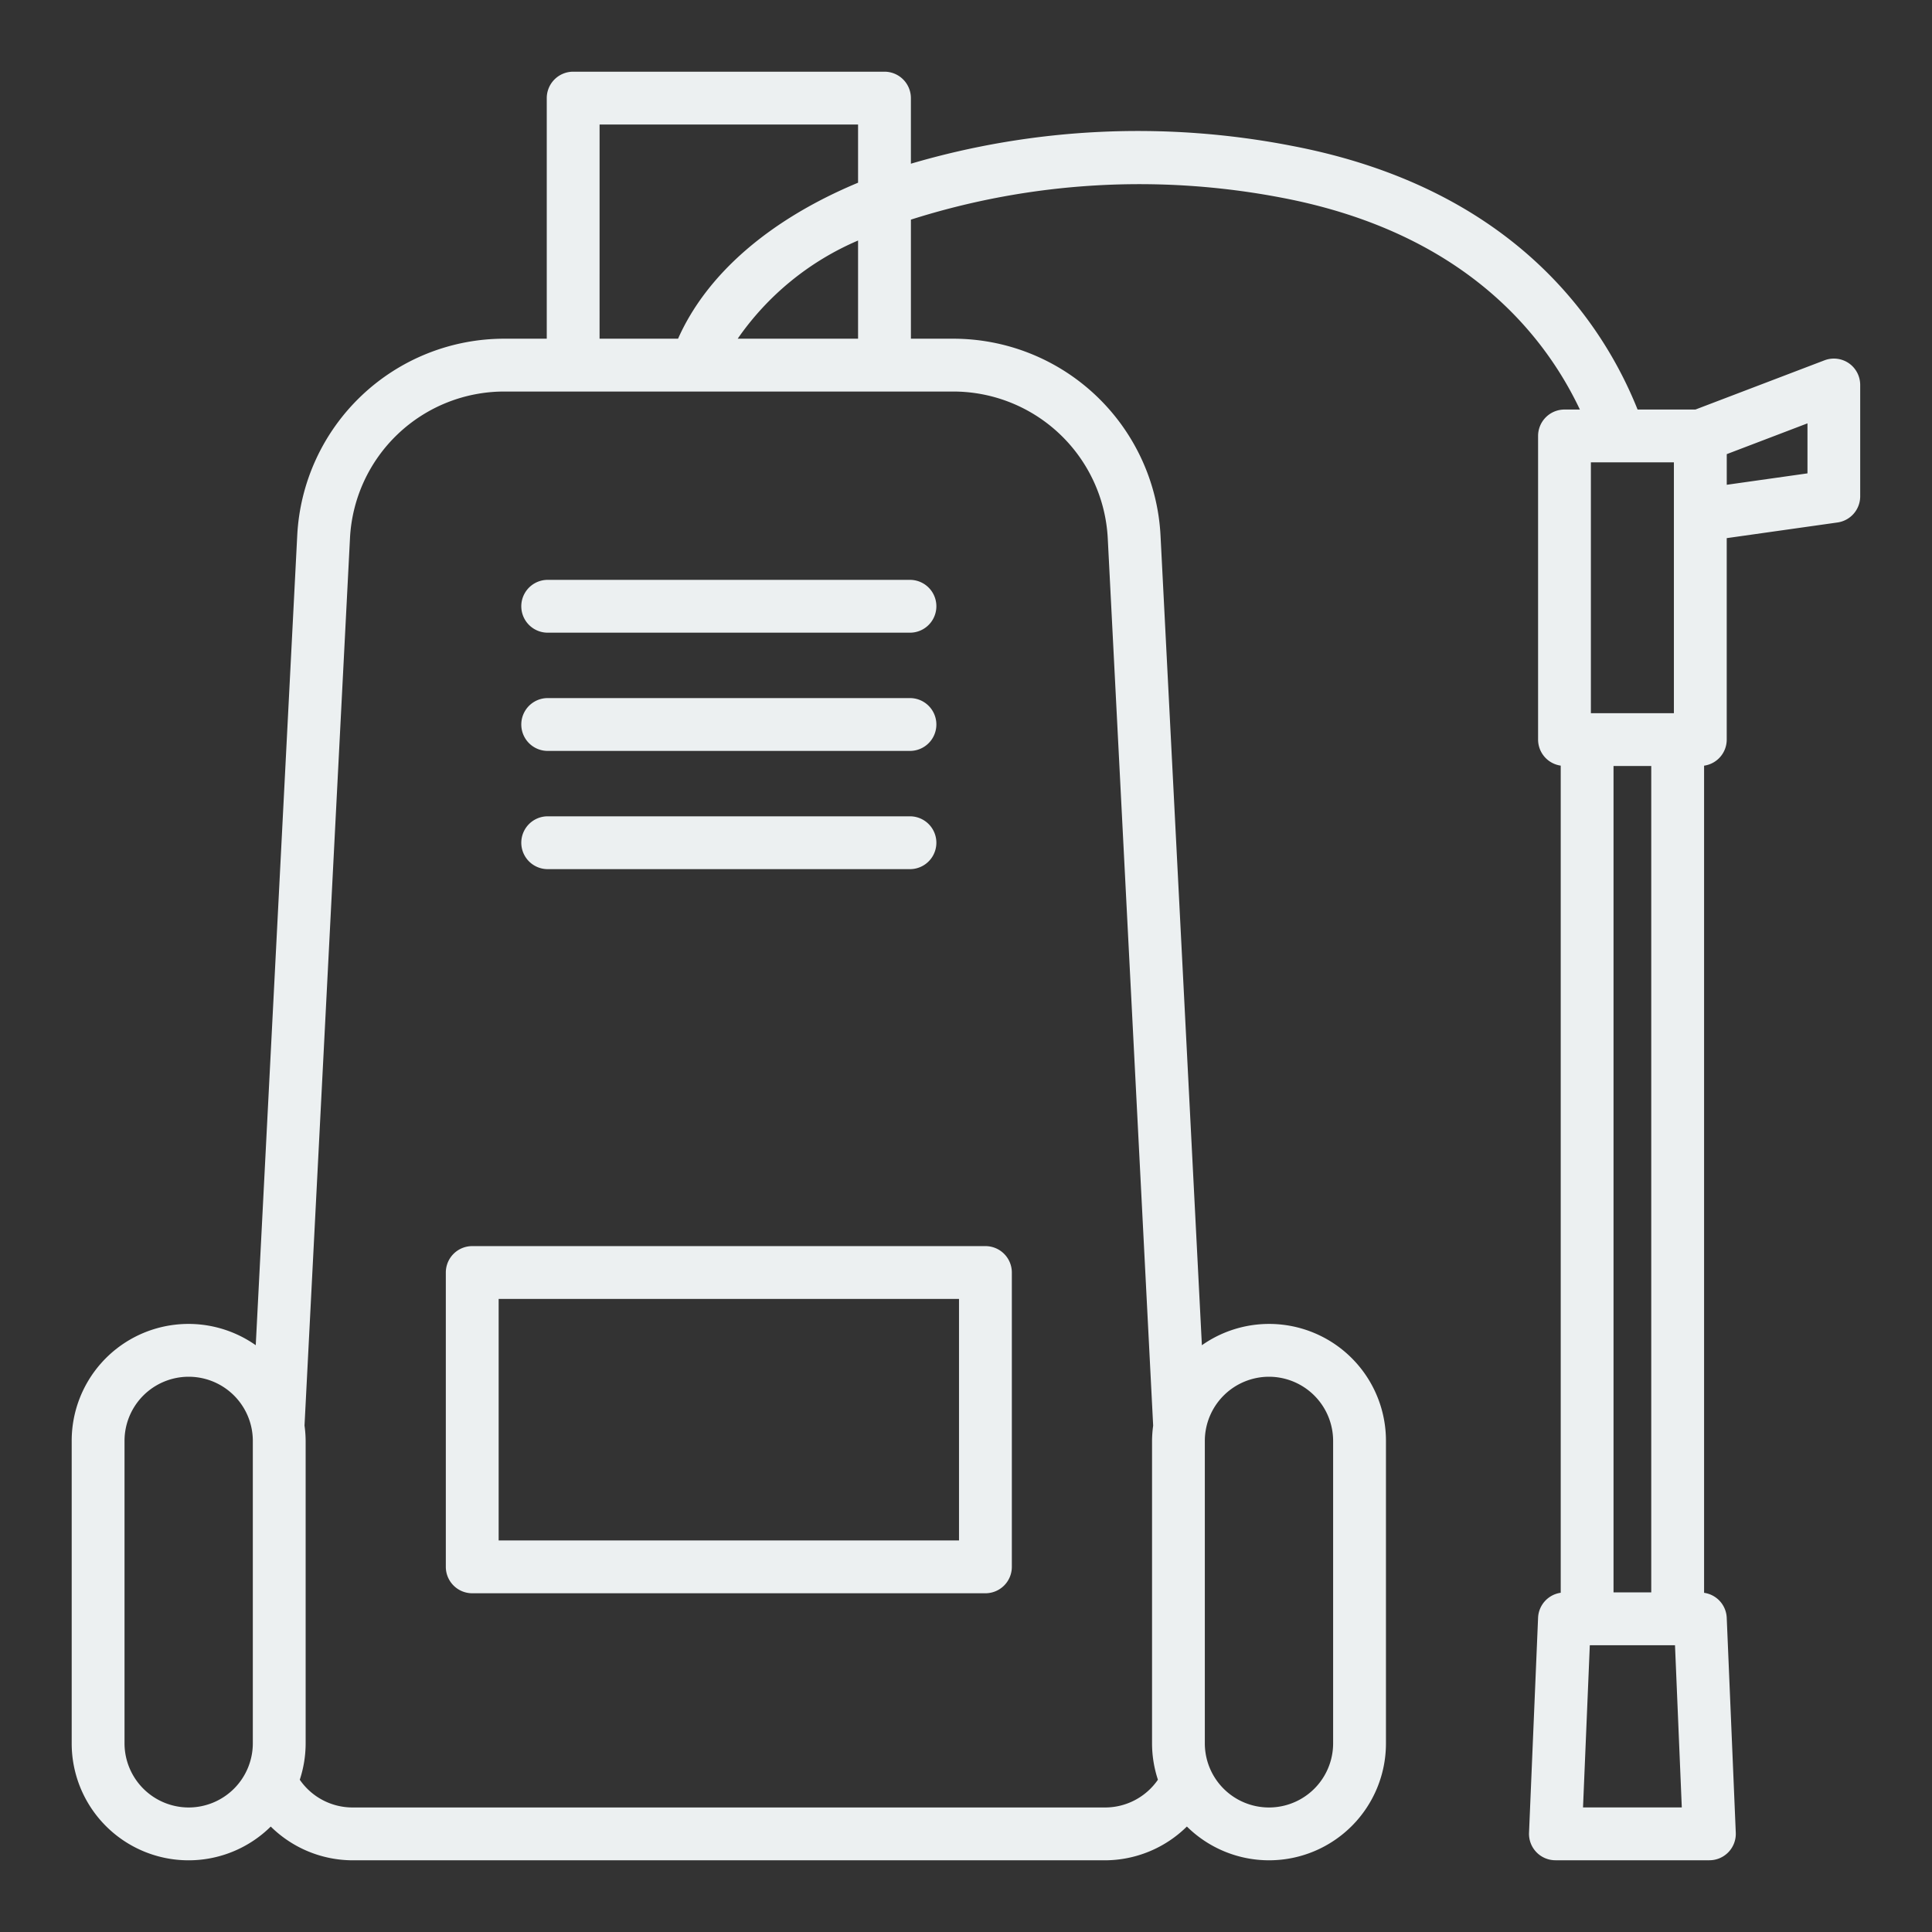
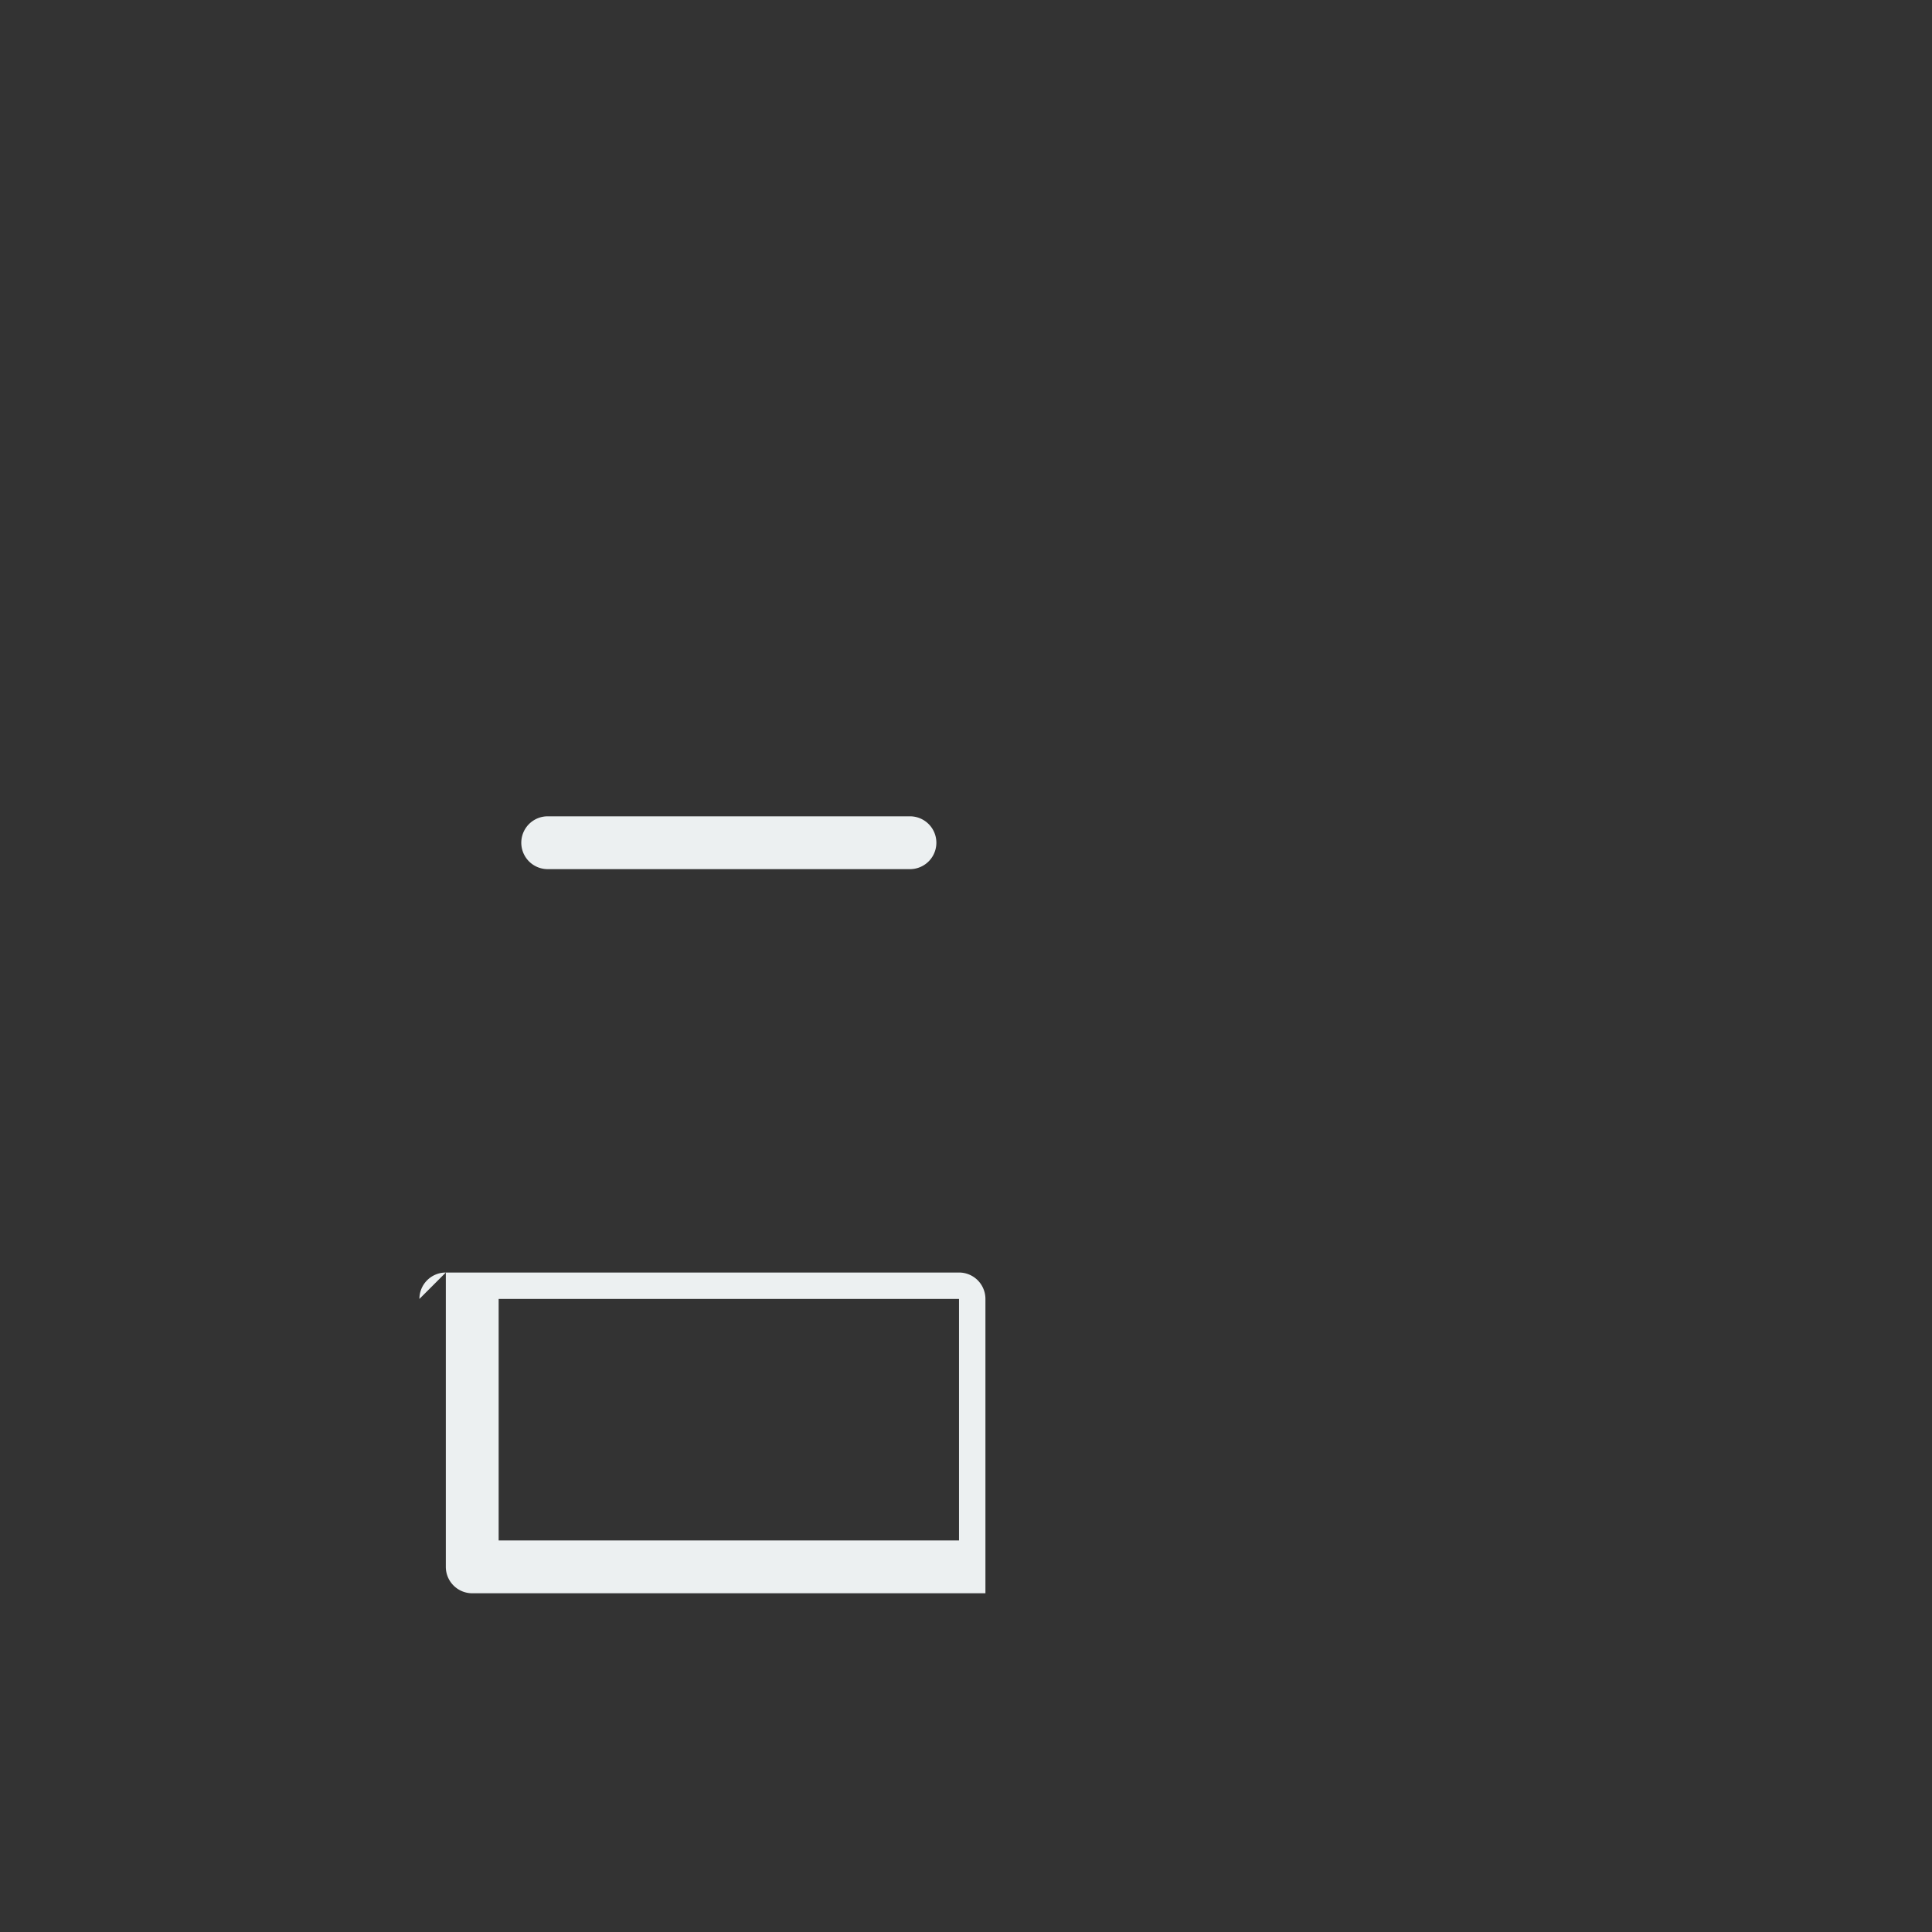
<svg xmlns="http://www.w3.org/2000/svg" version="1.1" width="512" height="512" x="0" y="0" viewBox="0 0 128 128" style="enable-background:new 0 0 512 512" xml:space="preserve" class="">
  <rect x="0" y="0" width="128" height="128" fill="#333333" stroke="none" />
  <g>
-     <path d="m29.537 84.308v19.5a1.75 1.75 0 0 0 1.75 1.75h34a1.75 1.75 0 0 0 1.75-1.75v-19.5a1.749 1.749 0 0 0 -1.75-1.75h-34a1.749 1.749 0 0 0 -1.75 1.75zm3.5 1.75h30.5v16h-30.5z" fill="#ecf0f1" data-original="#000000" class="" />
-     <path d="m36.287 38.417a1.75 1.75 0 0 0 0 3.5h24a1.75 1.75 0 1 0 0-3.5z" fill="#ecf0f1" data-original="#000000" class="" />
-     <path d="m36.287 49.75h24a1.75 1.75 0 1 0 0-3.5h-24a1.75 1.75 0 0 0 0 3.5z" fill="#ecf0f1" data-original="#000000" class="" />
+     <path d="m29.537 84.308v19.5a1.75 1.75 0 0 0 1.75 1.75h34v-19.5a1.749 1.749 0 0 0 -1.75-1.75h-34a1.749 1.749 0 0 0 -1.75 1.75zm3.5 1.75h30.5v16h-30.5z" fill="#ecf0f1" data-original="#000000" class="" />
    <path d="m36.287 57.583h24a1.75 1.75 0 1 0 0-3.5h-24a1.75 1.75 0 0 0 0 3.5z" fill="#ecf0f1" data-original="#000000" class="" />
-     <path d="m122.493 24.066a1.753 1.753 0 0 0 -1.617-.194l-8.547 3.26h-3.835c-2.316-5.787-8.213-14.674-22.916-17.471a53.294 53.294 0 0 0 -25.229 1.185v-4.346a1.751 1.751 0 0 0 -1.749-1.75h-20.626a1.751 1.751 0 0 0 -1.75 1.75v15.94h-2.8a13.733 13.733 0 0 0 -13.732 13.051l-2.748 53.633a7.739 7.739 0 0 0 -12.194 6.339v20.037a7.744 7.744 0 0 0 13.188 5.514 7.746 7.746 0 0 0 5.412 2.236h49.87a7.748 7.748 0 0 0 5.414-2.238 7.744 7.744 0 0 0 13.189-5.512v-20.037a7.739 7.739 0 0 0 -12.195-6.338l-2.74-53.635a13.753 13.753 0 0 0 -13.738-13.05h-2.8v-7.889a49.948 49.948 0 0 1 24.573-1.451c12.018 2.287 17.379 9.028 19.748 14.033h-1.019a1.751 1.751 0 0 0 -1.75 1.75v20.117a1.746 1.746 0 0 0 1.5 1.725v54.8a1.745 1.745 0 0 0 -1.5 1.652l-.6 14.247a1.75 1.75 0 0 0 1.748 1.823h10.2a1.75 1.75 0 0 0 1.75-1.82l-.6-14.247a1.745 1.745 0 0 0 -1.5-1.652v-54.8a1.744 1.744 0 0 0 1.5-1.728v-13.347l7.343-1.038a1.75 1.75 0 0 0 1.5-1.733v-7.375a1.751 1.751 0 0 0 -.75-1.441zm-82.769-15.816h17.125v3.855c-5.866 2.445-10.03 6.059-11.926 10.335h-5.2zm-27.224 111.5a4.255 4.255 0 0 1 -4.25-4.25v-20.037a4.25 4.25 0 0 1 8.5 0v20.037a4.255 4.255 0 0 1 -4.25 4.25zm71.573-28.537a4.255 4.255 0 0 1 4.25 4.25v20.037a4.25 4.25 0 0 1 -8.5 0v-20.037a4.255 4.255 0 0 1 4.25-4.25zm-10.681-55.544 3.008 58.781a7.866 7.866 0 0 0 -.074 1.013v20.037a7.727 7.727 0 0 0 .389 2.411 4.249 4.249 0 0 1 -3.492 1.839h-49.873a4.251 4.251 0 0 1 -3.489-1.838 7.733 7.733 0 0 0 .389-2.412v-20.037a7.765 7.765 0 0 0 -.075-1.017l3.012-58.779a10.237 10.237 0 0 1 10.233-9.727h4.53.024 20.626.024 4.526a10.255 10.255 0 0 1 10.242 9.729zm-24.518-13.229a18.571 18.571 0 0 1 7.975-6.505v6.505zm58.026 83.06v-54.75h2.5v54.75zm4-71.371v13.121h-5.5v-16.618h5.5zm-6.021 85.618.45-10.747h5.644l.45 10.747zm14.871-88.385-5.348.756v-2.03l5.348-2.04z" fill="#ecf0f1" data-original="#000000" class="" />
  </g>
</svg>